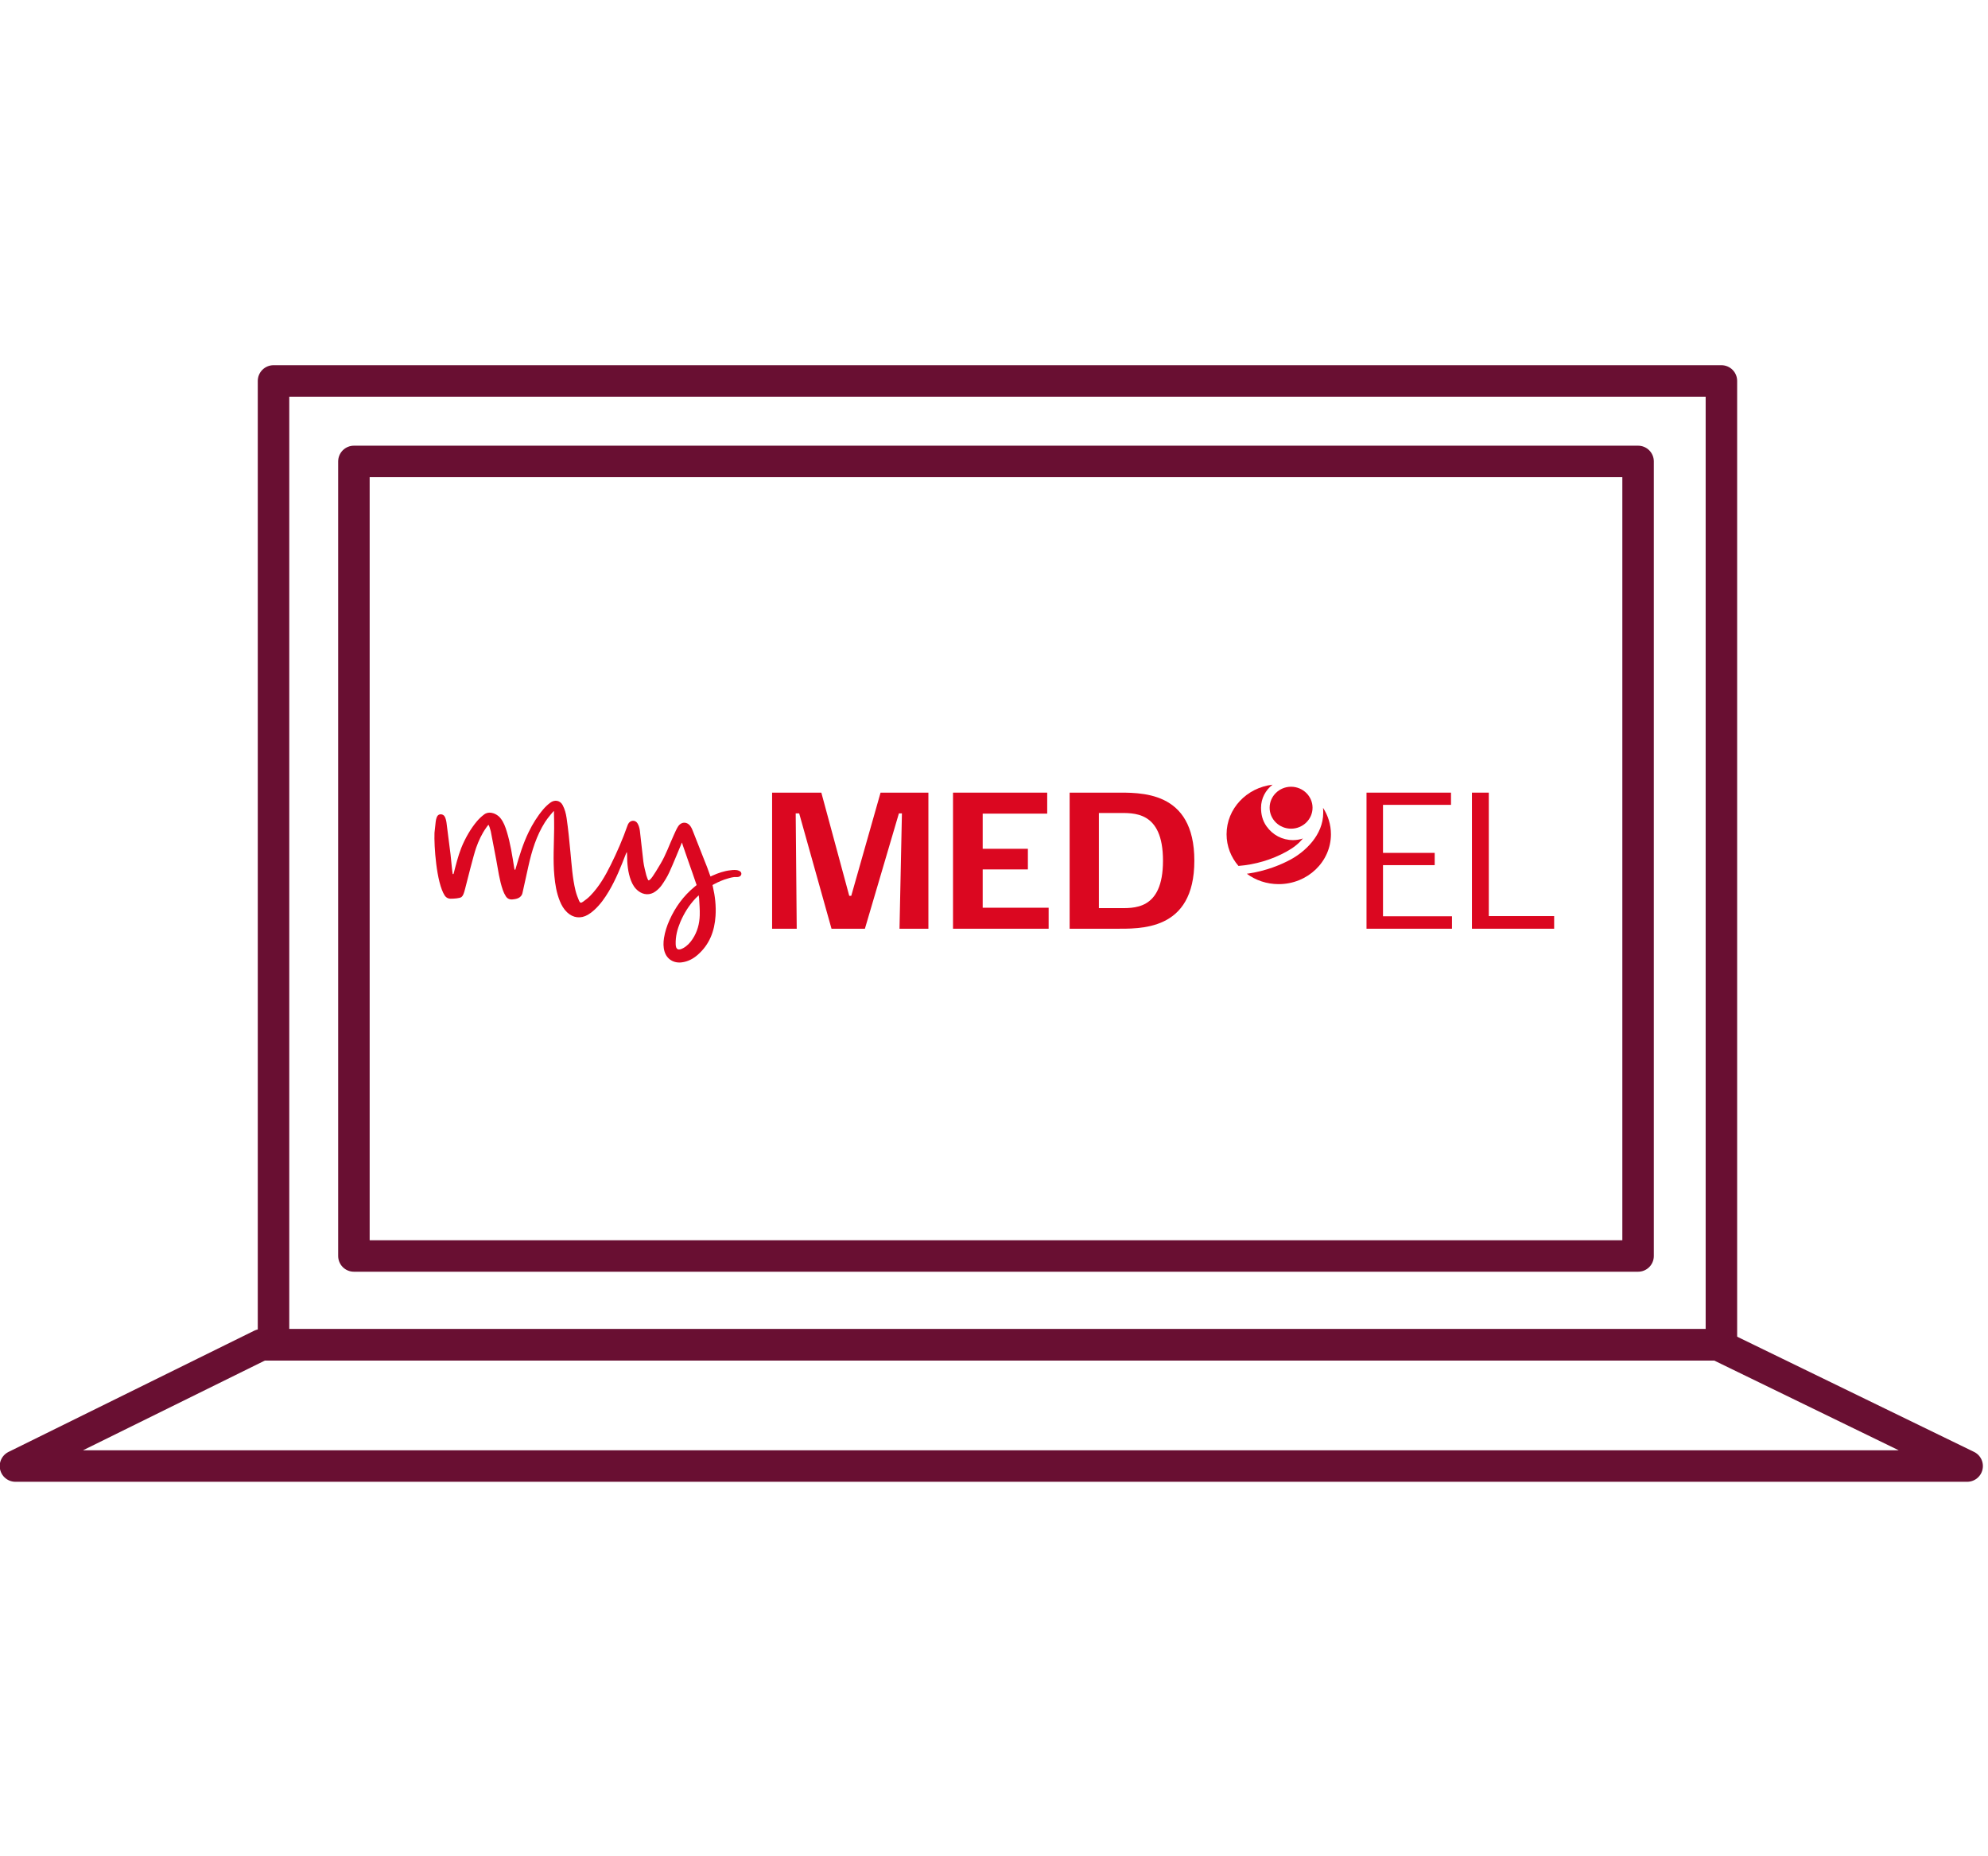
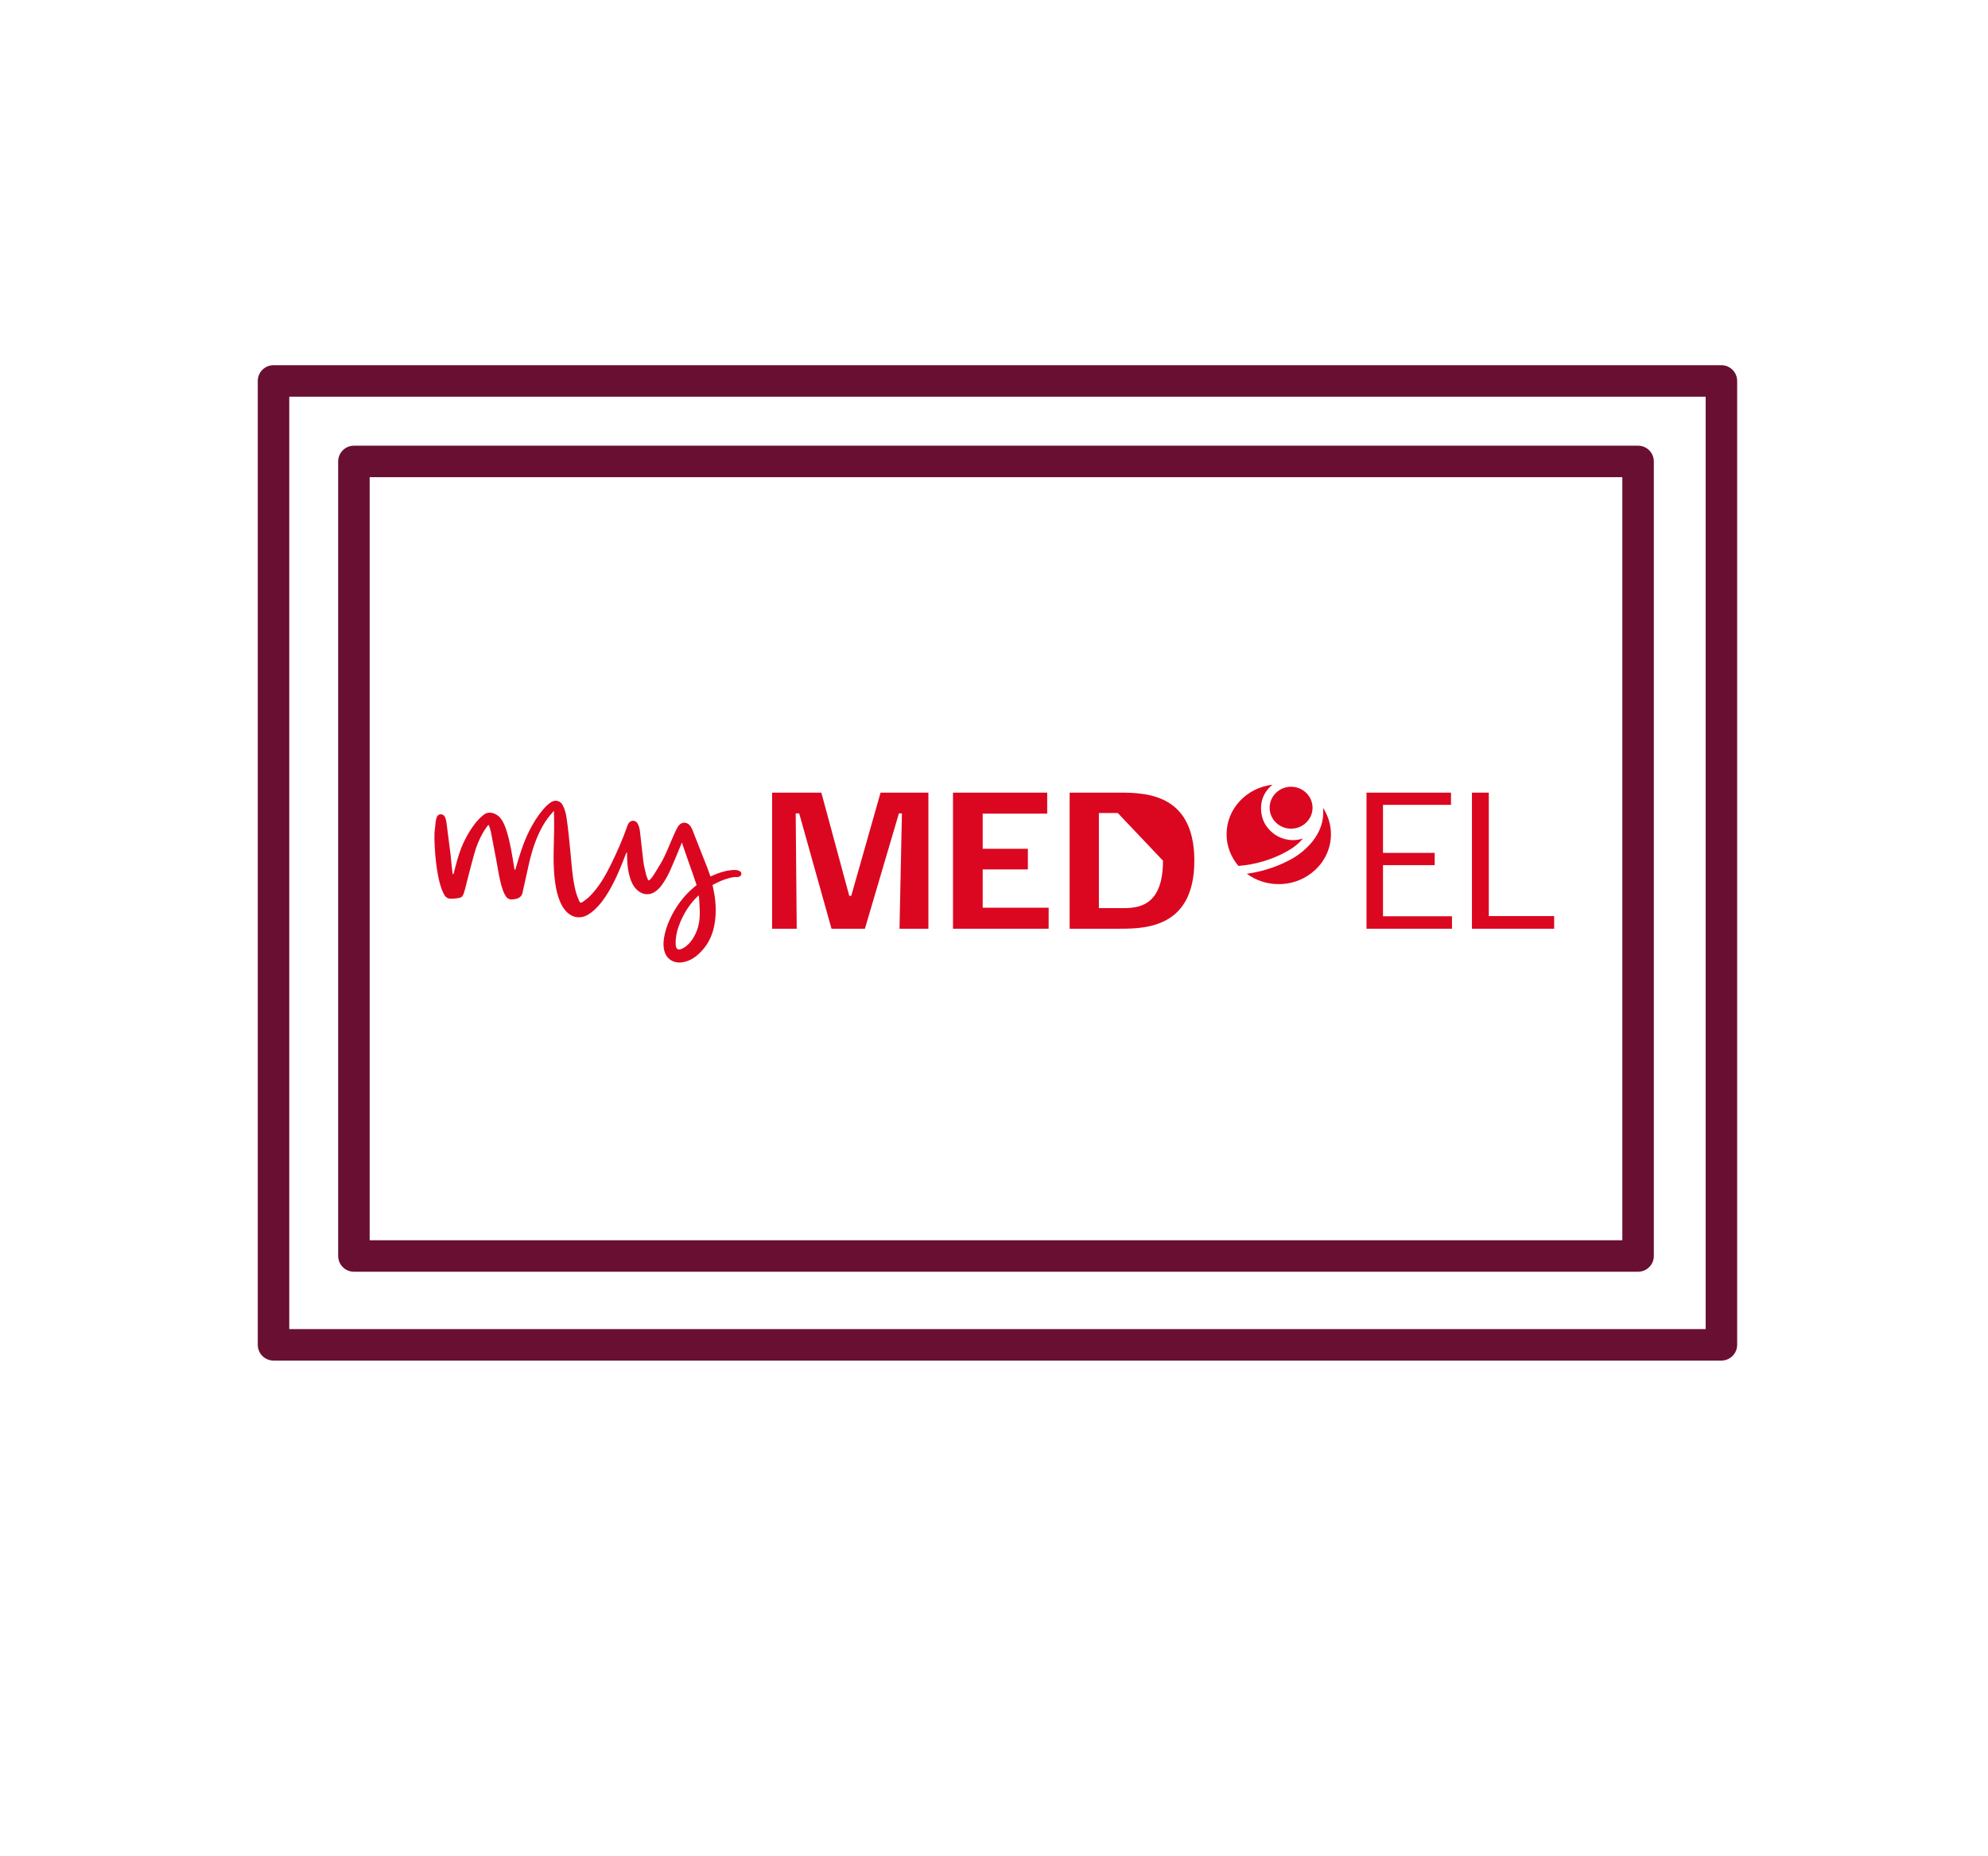
<svg xmlns="http://www.w3.org/2000/svg" id="Ebene_1" data-name="Ebene 1" viewBox="0 0 428.03 399.69">
  <defs>
    <style>
      .cls-1 {
        fill: none;
        stroke: #690f32;
        stroke-linecap: round;
        stroke-linejoin: round;
        stroke-width: 6.78px;
      }

      .cls-2 {
        fill: #db0720;
      }
    </style>
  </defs>
  <rect class="cls-1" x="58.89" y="82.02" width="311.74" height="207.53" />
-   <polygon class="cls-1" points="56.23 289.55 3.33 315.65 423.54 315.65 369.87 289.55 56.23 289.55" />
  <rect class="cls-1" x="76.2" y="99.35" width="276.49" height="171.07" />
  <g>
    <g>
      <g>
        <path class="cls-2" d="M276.9,183.41c1.75-.97,2.71-1.79,3.63-2.88-.68.23-1.4.35-2.11.35-2.35,0-4.4-1.11-5.72-2.96-.91-1.27-1.19-2.66-1.19-4.01,0-2.01.98-3.8,2.48-4.96-5.58.64-9.9,5.17-9.9,10.67,0,2.59.96,4.97,2.56,6.82,3.6-.28,7.18-1.34,10.26-3.04Z" />
        <path class="cls-2" d="M284.86,173.92c.04.4.04.86.04,1.08,0,4.77-3.87,8.37-7.07,10.09-1.8.97-5.11,2.45-9.38,3.04,1.9,1.4,4.28,2.23,6.86,2.23,6.21,0,11.25-4.81,11.25-10.74,0-2.09-.63-4.05-1.71-5.7Z" />
        <path class="cls-2" d="M277.98,169.39c-2.55,0-4.62,2.03-4.62,4.52s2.07,4.51,4.62,4.51c2.55,0,4.62-2.03,4.62-4.51s-2.07-4.51-4.62-4.52Z" />
      </g>
      <g>
        <polygon class="cls-2" points="316.92 199.96 316.92 170.66 320.55 170.66 320.55 197.24 334.62 197.24 334.62 199.96 316.92 199.96" />
        <polygon class="cls-2" points="294.22 199.96 294.22 170.66 312.41 170.66 312.41 173.29 297.77 173.29 297.77 183.63 308.9 183.63 308.9 186.27 297.77 186.27 297.77 197.28 312.62 197.28 312.62 199.96 294.22 199.96" />
-         <path class="cls-2" d="M239.89,199.96h-9.59v-29.3h9.59c5.52,0,17.26-.63,17.26,14.65s-11.74,14.65-17.26,14.65ZM240.67,175.05h-4.07v20.47h4.07c3.29,0,9.73.63,9.73-10.21s-6.44-10.26-9.73-10.26Z" />
+         <path class="cls-2" d="M239.89,199.96h-9.59v-29.3h9.59c5.52,0,17.26-.63,17.26,14.65s-11.74,14.65-17.26,14.65ZM240.67,175.05h-4.07v20.47h4.07c3.29,0,9.73.63,9.73-10.21Z" />
        <polygon class="cls-2" points="205.19 199.96 205.19 170.66 225.47 170.66 225.47 175.18 211.58 175.18 211.58 182.75 221.31 182.75 221.31 187.19 211.58 187.19 211.58 195.44 225.78 195.44 225.78 199.96 205.19 199.96" />
        <polygon class="cls-2" points="199.89 170.66 199.89 199.96 193.67 199.96 194.19 175.13 193.54 175.13 186.22 199.96 179.03 199.96 172.07 175.13 171.32 175.13 171.54 199.96 166.24 199.96 166.24 170.66 176.84 170.66 182.85 192.88 183.28 192.88 189.59 170.66 199.89 170.66" />
      </g>
    </g>
    <path class="cls-2" d="M158.75,187.36s-.07-.01-.11-.02c-.58-.09-1.32.03-1.32.03h0c-1.39.14-2.69.6-3.94,1.16-.21.09-.28.13-.4.19-.04-.12-.1-.26-.17-.44-.34-.94-.66-1.89-1.04-2.81l.43,1.14c-.97-2.46-1.93-4.92-2.9-7.37-.16-.41-.32-.84-.55-1.21-.73-1.19-2.09-1.2-2.81,0-.35.58-.61,1.21-.89,1.82-.94,2.05-1.68,4.2-2.84,6.14-1.48,2.5-2.17,3.56-2.58,3.56-.1,0-.39-.76-.48-1.11-.24-.97-.5-1.94-.63-2.93-.28-2.21-.47-4.43-.75-6.64-.07-.54-.22-1.11-.5-1.58-.49-.83-1.6-.73-2.03.13-.06.12-.11.24-.15.36-1.01,2.88-2.23,5.69-3.59,8.43-1.18,2.38-2.5,4.68-4.39,6.63-.47.49-1.02.91-1.58,1.31-.45.32-.65.27-.86-.22-.3-.71-.58-1.44-.76-2.18-.66-2.71-.82-5.47-1.09-8.23-.23-2.47-.47-4.94-.83-7.4-.14-.96-.38-1.87-.83-2.74-.54-1.06-1.74-1.28-2.7-.54-.56.42-1.07.91-1.52,1.44-1.25,1.48-2.26,3.12-3.1,4.84-1.22,2.49-2.01,5.12-2.78,7.76-.03.09-.06.22-.09.32-.02.05-.05.07-.11.07-.03,0-.06-.04-.08-.09-.02-.08-.04-.18-.06-.26,0-.03-.01-.06-.01-.08-.42-2.62-.81-5.25-1.6-7.81-.31-1-.66-1.99-1.33-2.84-.57-.73-1.42-1.11-1.98-1.19-.55-.08-1.06-.02-1.6.39-.56.42-1.07.91-1.52,1.44-1.25,1.48-2.49,3.54-3.38,5.77-.68,1.73-1.17,3.71-1.63,5.5-.04.16-.19.15-.22,0-.16-1.08-.31-3-.44-4.09-.17-1.39-.7-5.52-.88-6.91-.06-.44-.19-.94-.38-1.28-.18-.34-.56-.53-.97-.49-.4.04-.61.3-.75.65-.1.25-.19.61-.22.92-.09.8-.18,1.6-.26,2.4-.12,2.71.39,10.75,2.21,13.53.25.34.56.62,1.15.67.85.01,2.12-.09,2.46-.37s.52-.79.76-1.73c.43-1.66,1.83-7.29,2.38-8.85.54-1.52,1.21-2.98,2.15-4.31.14-.19.43-.63.52-.63.09,0,.42,1.05.49,1.39.4,2.02.79,4.04,1.16,6.06.41,2.21.69,4.43,1.43,6.57.16.47.38.93.65,1.35.32.5.83.74,1.45.67.63-.07,1.54-.17,1.99-.98.09-.16.13-.35.17-.53.42-1.87.83-3.74,1.24-5.61.74-3.34,1.73-6.59,3.59-9.53.53-.84,1.82-2.37,1.89-2.37s.03.19.03.36c.03,1.16.05,2.31.04,3.47-.03,3.38-.27,6.76.05,10.14.17,1.84.47,3.66,1.17,5.39.36.9.84,1.74,1.56,2.43,1.29,1.23,2.94,1.44,4.5.53.49-.29.95-.65,1.37-1.03,1.28-1.17,2.27-2.57,3.14-4.04,1.49-2.52,2.57-5.21,3.61-7.91.06-.16.2-.49.24-.49s.06.42.06.62c.02,1.86.17,3.71.84,5.48.34.88.82,1.68,1.61,2.28,1.12.85,2.5.92,3.64.09.53-.38,1.02-.86,1.38-1.38.61-.88,1.18-1.79,1.62-2.75.89-1.95,1.68-3.93,2.51-5.91.06-.14.12-.28.22-.52.09.29.14.46.19.63l1.31,3.77c.52,1.41.98,2.84,1.48,4.26.05.15.13.34.18.51-.16.14-.28.23-.46.38-2.39,1.97-4.14,4.39-5.38,7.16-.56,1.24-.98,2.52-1.19,3.86-.15.98-.17,1.96.12,2.92.5,1.64,1.96,2.55,3.73,2.32,1.3-.17,2.4-.75,3.35-1.57,2.62-2.25,3.69-5.18,3.9-8.44.14-2.13-.1-4.23-.58-6.31-.02-.1-.06-.24-.07-.32.09-.05.19-.12.31-.18.97-.51,1.96-.96,3.01-1.24h0c.34-.11,1.21-.36,1.79-.31.73.06,1.11-.32,1.1-.71s-.32-.64-.91-.77ZM150.66,197.05c-.05,1.83-.51,3.57-1.55,5.14-.52.78-1.14,1.46-1.98,1.93-1.06.59-1.62.35-1.65-.81-.03-.81.06-1.64.23-2.43.17-.8.45-1.58.76-2.34.8-1.89,1.88-3.63,3.32-5.15.16-.17.39-.37.65-.62.02.12.07.46.08.6.06,1.22.18,2.45.14,3.67Z" />
  </g>
</svg>